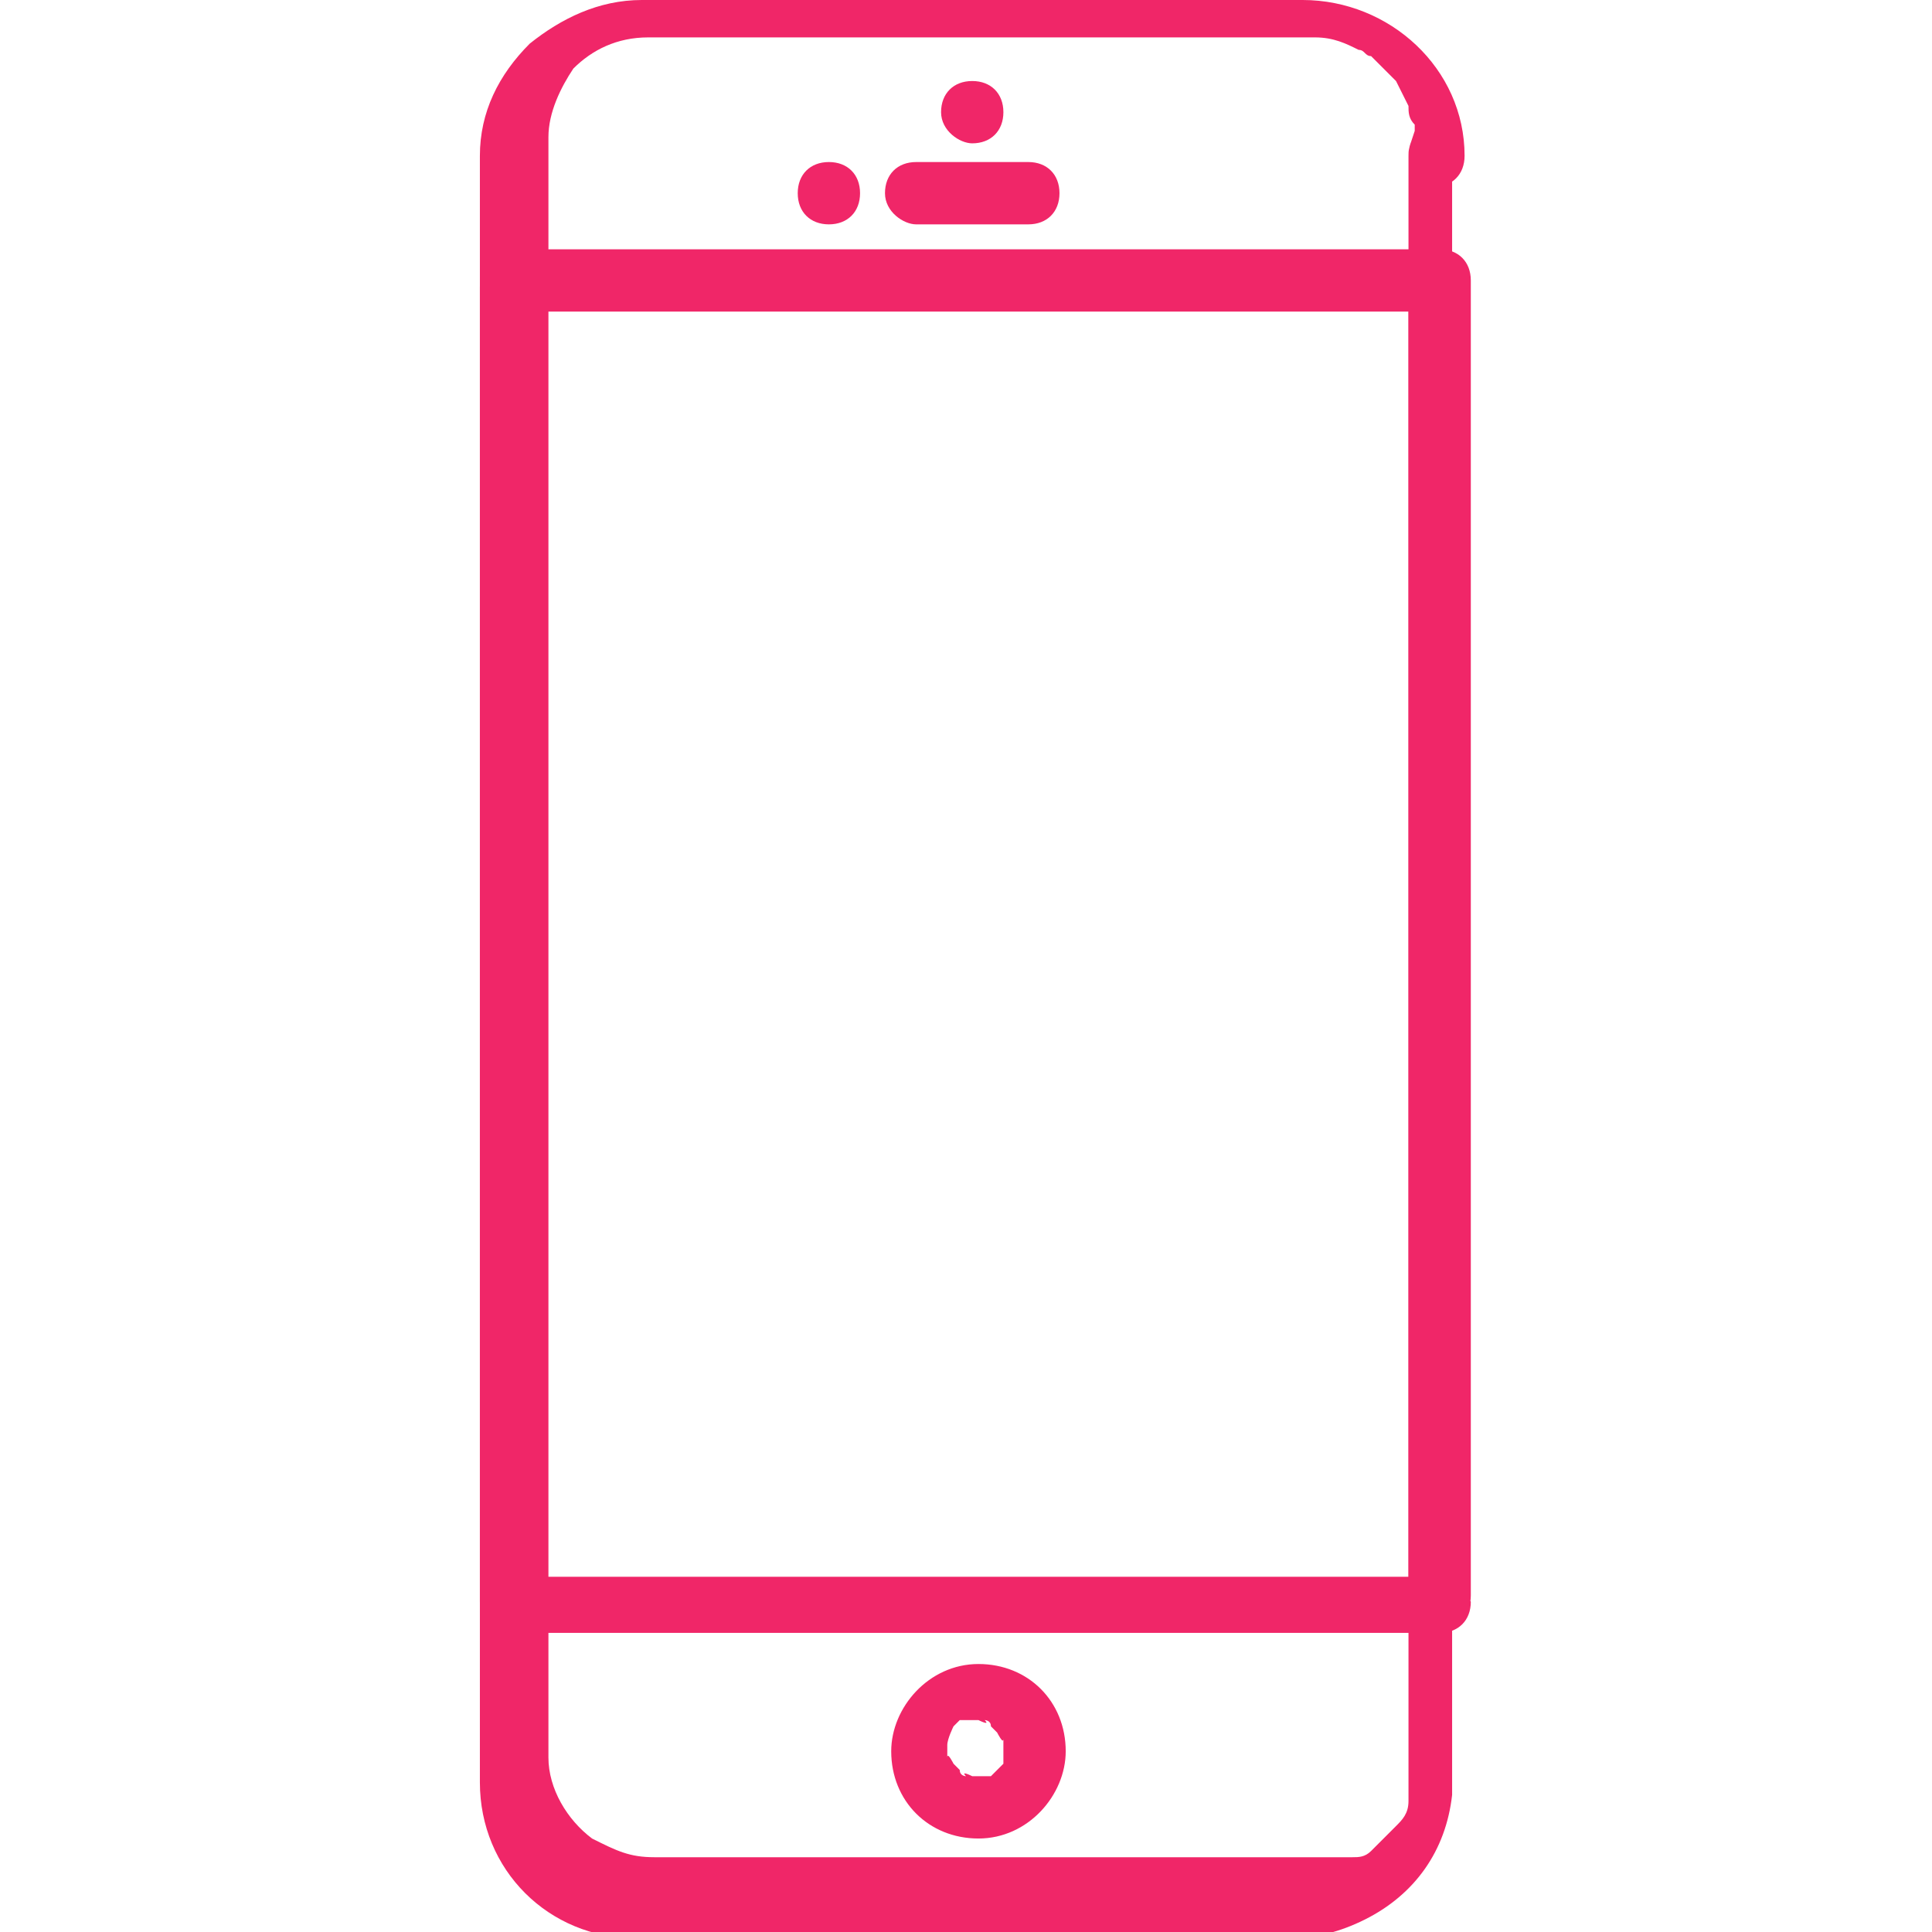
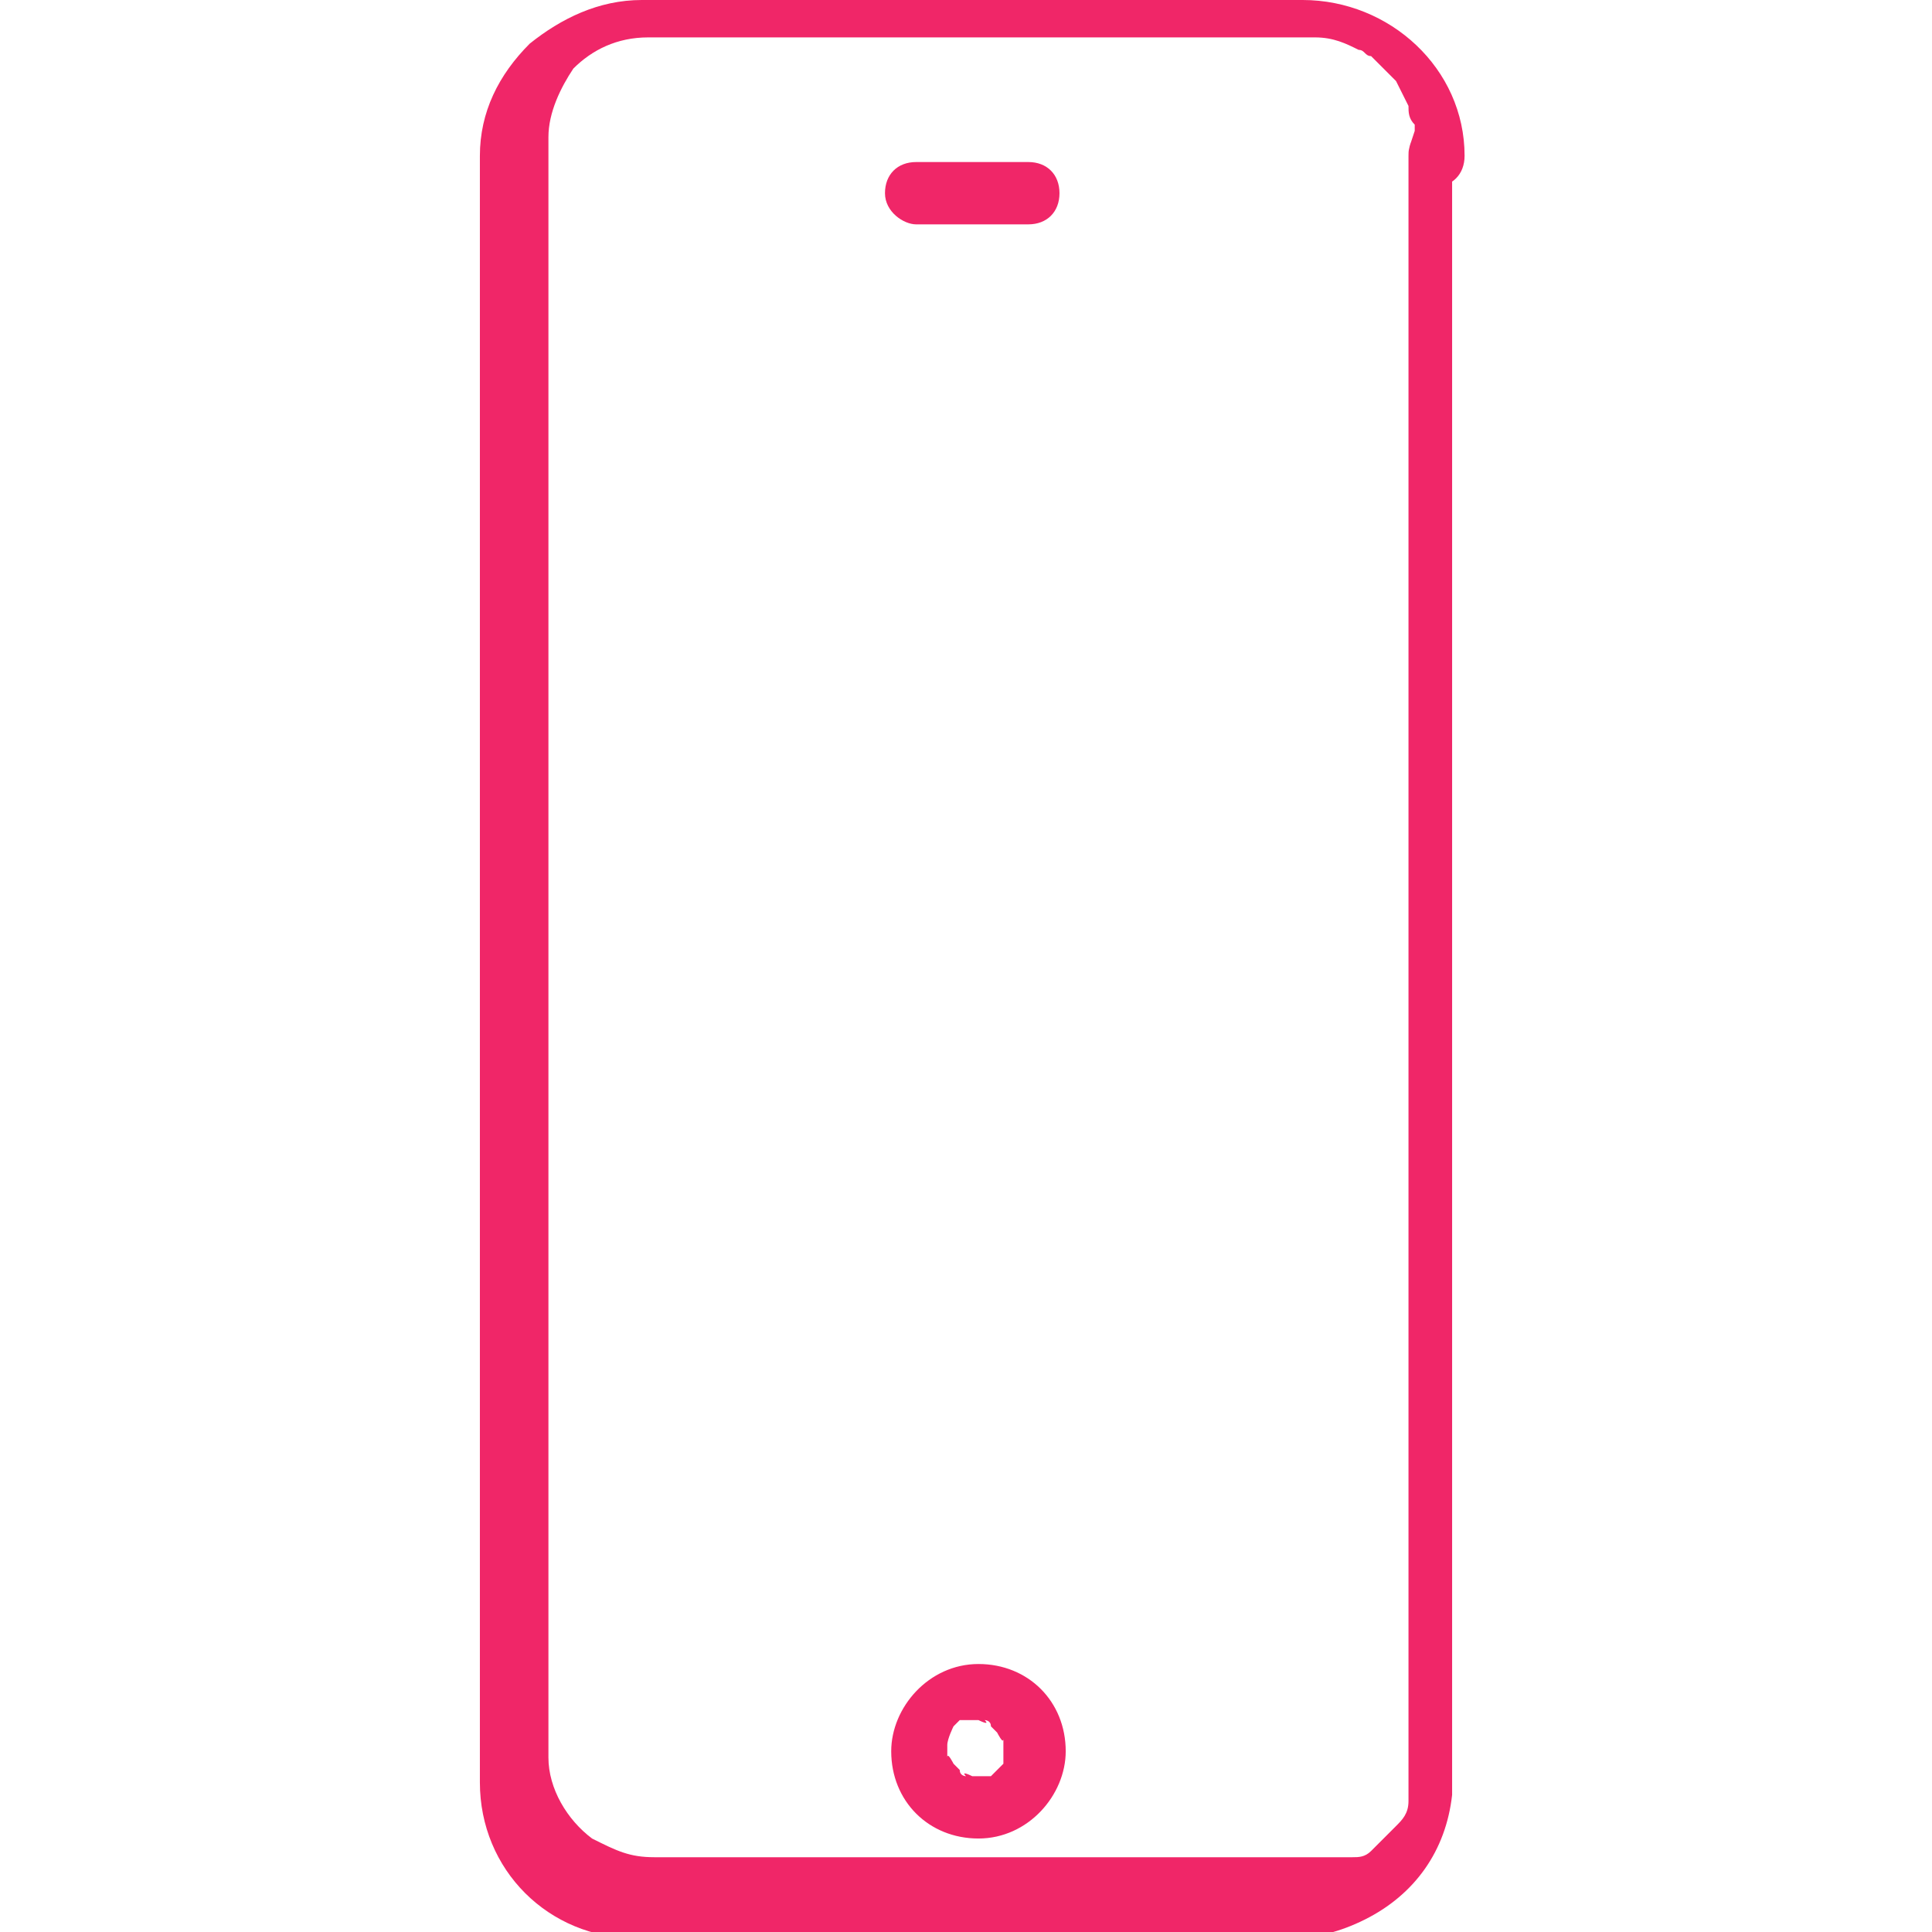
<svg xmlns="http://www.w3.org/2000/svg" version="1.1" id="Capa_1" x="0px" y="0px" width="31px" height="31px" viewBox="0 0 31 31" enable-background="new 0 0 31 31" xml:space="preserve">
  <g>
    <g>
      <g>
        <path fill="#F02668" d="M22.6,2.5c0,0.7,0,1.3,0,2c0,1.7,0,3.3,0,5c0,2.1,0,4.3,0,6.4c0,2.1,0,4.2,0,6.3c0,1.6,0,3.1,0,4.7     c0,0.4,0,0.8,0,1.3c0,0.1,0,0.2,0,0.3c0,0,0,0,0,0c0,0.1,0,0.2,0,0.2c0-0.1,0,0,0,0.1c0,0,0,0.1,0,0.1c0,0.2-0.1,0.3-0.2,0.4     c0,0-0.1,0.1,0,0c0,0-0.1,0.1-0.1,0.1c-0.1,0.1-0.1,0.1-0.2,0.2c-0.1,0.1,0.1,0,0,0c0,0-0.1,0.1-0.1,0.1     c-0.1,0.1-0.2,0.1-0.3,0.1c0.1,0-0.1,0-0.1,0c0,0-0.1,0-0.1,0c0,0-0.1,0-0.1,0c0,0-0.2,0-0.1,0c-0.1,0-0.2,0-0.2,0     c-0.1,0-0.3,0-0.4,0c-0.8,0-1.5,0-2.3,0c-2.1,0-4.1,0-6.2,0c-0.6,0-1.1,0-1.7,0c-0.4,0-0.6-0.1-1-0.3c-0.4-0.3-0.7-0.8-0.7-1.3     c0-0.7,0-1.4,0-2.2c0-1.7,0-3.4,0-5.1c0-2.1,0-4.3,0-6.4c0-2.1,0-4.2,0-6.3c0-1.5,0-3.1,0-4.6c0-0.4,0-0.8,0-1.2     c0-0.1,0-0.2,0-0.2c0-0.4,0.2-0.8,0.4-1.1c0.3-0.3,0.7-0.5,1.2-0.5c0.2,0,0.3,0,0.5,0c0.8,0,1.6,0,2.4,0c2.1,0,4.1,0,6.2,0     c0.5,0,1,0,1.5,0c0,0,0.1,0,0.1,0c0.3,0,0.5,0.1,0.7,0.2c0.1,0,0.1,0.1,0.2,0.1c0,0,0.1,0.1,0.1,0.1c-0.1-0.1,0,0,0,0     c0.1,0.1,0.1,0.1,0.2,0.2c0,0,0.1,0.1,0,0c0,0,0.1,0.1,0.1,0.1c0.1,0.2,0.1,0.2,0.2,0.4c0,0.1,0,0.2,0.1,0.3c0-0.1,0,0,0,0.1     C22.6,2.4,22.6,2.4,22.6,2.5C22.6,2.7,22.8,3,23,3c0.3,0,0.5-0.2,0.5-0.5c0-1.4-1.2-2.5-2.6-2.5c-0.5,0-1.1,0-1.6,0     c-2.1,0-4.1,0-6.2,0c-0.8,0-1.5,0-2.3,0c-0.2,0-0.3,0-0.5,0C9.6,0,9,0.3,8.5,0.7C8,1.2,7.7,1.8,7.7,2.5c0,0.1,0,0.1,0,0.2     c0,0.4,0,0.7,0,1.1c0,1.5,0,3,0,4.5c0,2.1,0,4.2,0,6.3c0,2.2,0,4.3,0,6.5c0,1.7,0,3.4,0,5.2c0,0.8,0,1.5,0,2.3     c0,1.4,1.1,2.5,2.5,2.5c0.4,0,0.9,0,1.3,0c2,0,4.1,0,6.1,0c0.8,0,1.7,0,2.5,0c0.2,0,0.4,0,0.6,0c0.4,0,0.8-0.1,1.2-0.3     c0.8-0.4,1.3-1.1,1.4-2c0-0.1,0-0.3,0-0.4c0-0.3,0-0.6,0-1c0-1.4,0-2.9,0-4.3c0-2.1,0-4.1,0-6.2c0-2.2,0-4.3,0-6.5     c0-1.8,0-3.5,0-5.3c0-0.9,0-1.7,0-2.6c0,0,0,0,0-0.1C23.5,2.2,23.3,2,23,2C22.8,2,22.6,2.2,22.6,2.5z" />
      </g>
    </g>
    <g>
      <g>
-         <path fill="#F02668" d="M23,25.3c-1.1,0-2.1,0-3.2,0c-2.1,0-4.2,0-6.4,0c-1.6,0-3.2,0-4.8,0c-0.2,0-0.3,0-0.5,0     c0.2,0.2,0.3,0.3,0.5,0.5c0-0.8,0-1.6,0-2.4c0-1.9,0-3.7,0-5.6c0-2.2,0-4.4,0-6.5c0-1.7,0-3.4,0-5.1c0-0.5,0-1,0-1.5     C8.5,4.7,8.4,4.9,8.2,5c1.1,0,2.1,0,3.2,0c2.1,0,4.2,0,6.4,0c1.6,0,3.2,0,4.8,0c0.2,0,0.3,0,0.5,0c-0.2-0.2-0.3-0.3-0.5-0.5     c0,0.8,0,1.6,0,2.4c0,1.9,0,3.7,0,5.6c0,2.2,0,4.4,0,6.5c0,1.7,0,3.4,0,5.1c0,0.5,0,1,0,1.5c0,0.3,0.2,0.5,0.5,0.5     c0.3,0,0.5-0.2,0.5-0.5c0-0.8,0-1.6,0-2.4c0-1.9,0-3.7,0-5.6c0-2.2,0-4.4,0-6.5c0-1.7,0-3.4,0-5.1c0-0.5,0-1,0-1.5     c0-0.3-0.2-0.5-0.5-0.5c-1.1,0-2.1,0-3.2,0c-2.1,0-4.2,0-6.4,0c-1.6,0-3.2,0-4.8,0c-0.2,0-0.3,0-0.5,0C8,4.1,7.7,4.3,7.7,4.6     c0,0.8,0,1.6,0,2.4c0,1.9,0,3.7,0,5.6c0,2.2,0,4.4,0,6.5c0,1.7,0,3.4,0,5.1c0,0.5,0,1,0,1.5c0,0.3,0.2,0.5,0.5,0.5     c1.1,0,2.1,0,3.2,0c2.1,0,4.2,0,6.4,0c1.6,0,3.2,0,4.8,0c0.2,0,0.3,0,0.5,0c0.3,0,0.5-0.2,0.5-0.5C23.5,25.5,23.3,25.3,23,25.3z" />
-       </g>
+         </g>
    </g>
    <g>
      <g>
-         <path fill="#F02668" d="M15.6,2.3c0.3,0,0.5-0.2,0.5-0.5s-0.2-0.5-0.5-0.5s-0.5,0.2-0.5,0.5S15.4,2.3,15.6,2.3L15.6,2.3z" />
-       </g>
+         </g>
    </g>
    <g>
      <g>
-         <path fill="#F02668" d="M13.3,3.6c0.3,0,0.5-0.2,0.5-0.5s-0.2-0.5-0.5-0.5s-0.5,0.2-0.5,0.5S13,3.6,13.3,3.6L13.3,3.6z" />
-       </g>
+         </g>
    </g>
    <g>
      <g>
        <path fill="#F02668" d="M14.7,3.6c0.6,0,1.2,0,1.8,0c0.3,0,0.5-0.2,0.5-0.5s-0.2-0.5-0.5-0.5c-0.6,0-1.2,0-1.8,0     c-0.3,0-0.5,0.2-0.5,0.5S14.5,3.6,14.7,3.6L14.7,3.6z" />
      </g>
    </g>
    <g>
      <g>
        <path fill="#F02668" d="M16.1,28.1C16.1,28.2,16.1,28.3,16.1,28.1c0,0.1,0,0.2,0,0.2c0-0.1,0,0,0,0c0,0,0,0,0,0c0,0,0,0-0.1,0.1     c0,0-0.1,0.1,0,0c0,0-0.1,0.1-0.1,0.1c0.1,0,0,0-0.1,0c-0.1,0-0.1,0,0,0c0,0-0.1,0-0.1,0c0,0-0.2,0-0.1,0c0,0-0.2-0.1-0.1,0     c0,0-0.1,0-0.1-0.1c0,0,0,0,0,0c0,0,0,0-0.1-0.1c0,0-0.1-0.1,0,0c0,0-0.1-0.2-0.1-0.1c0,0,0-0.1,0-0.1c0-0.1,0-0.1,0,0     c0,0,0-0.1,0-0.1c0-0.1,0.1-0.3,0.1-0.3c0,0,0.1-0.1,0,0c0,0,0.1-0.1,0.1-0.1c-0.1,0,0,0,0.1,0c0.1,0,0.1,0,0,0c0,0,0.1,0,0.1,0     c0,0,0.2,0,0.1,0c0,0,0.2,0.1,0.1,0c0,0,0.1,0,0.1,0.1c0,0,0,0,0,0c0,0,0,0,0.1,0.1c0,0,0.1,0.1,0,0c0,0,0.1,0.2,0.1,0.1     c0,0,0,0.1,0,0.1C16.1,28.1,16.1,28.1,16.1,28.1C16.1,28.1,16.1,28.1,16.1,28.1c0,0.3,0.2,0.5,0.5,0.5c0.2,0,0.5-0.2,0.5-0.5     c0-0.8-0.6-1.4-1.4-1.4c-0.8,0-1.4,0.7-1.4,1.4c0,0.8,0.6,1.4,1.4,1.4c0.8,0,1.4-0.7,1.4-1.4c0-0.3-0.2-0.5-0.5-0.5     C16.3,27.7,16.1,27.9,16.1,28.1z" />
      </g>
    </g>
  </g>
</svg>